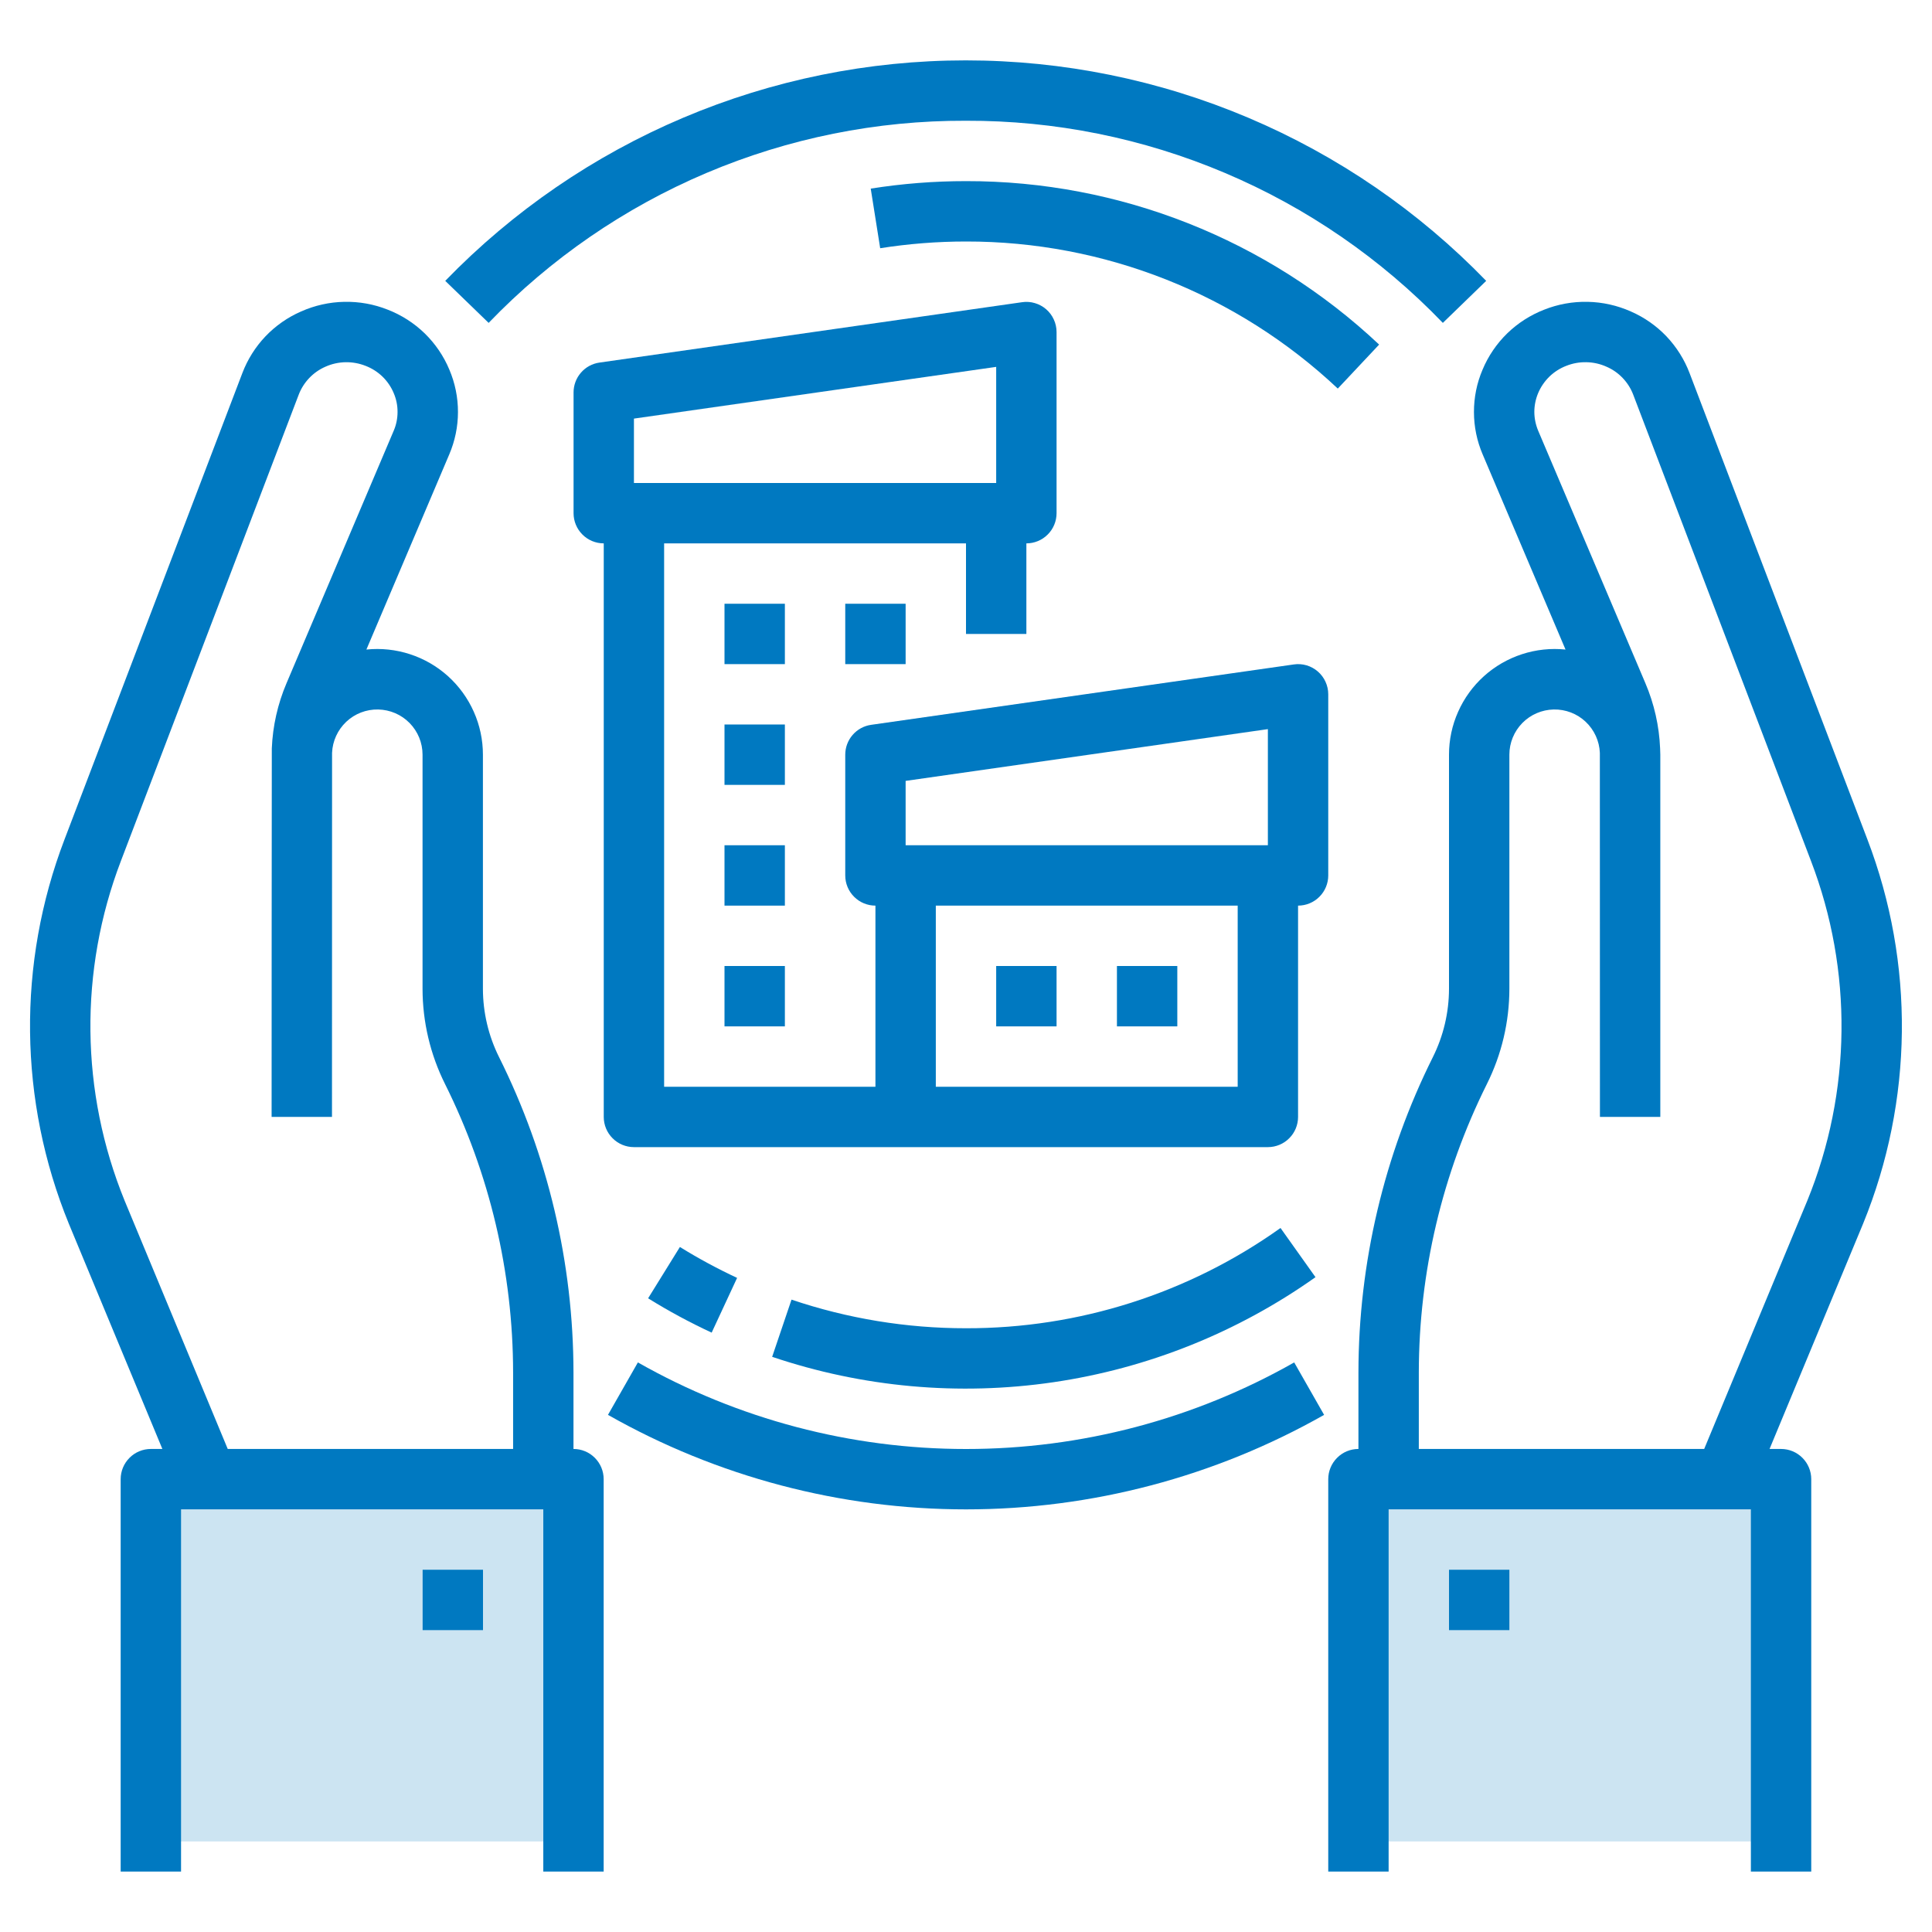
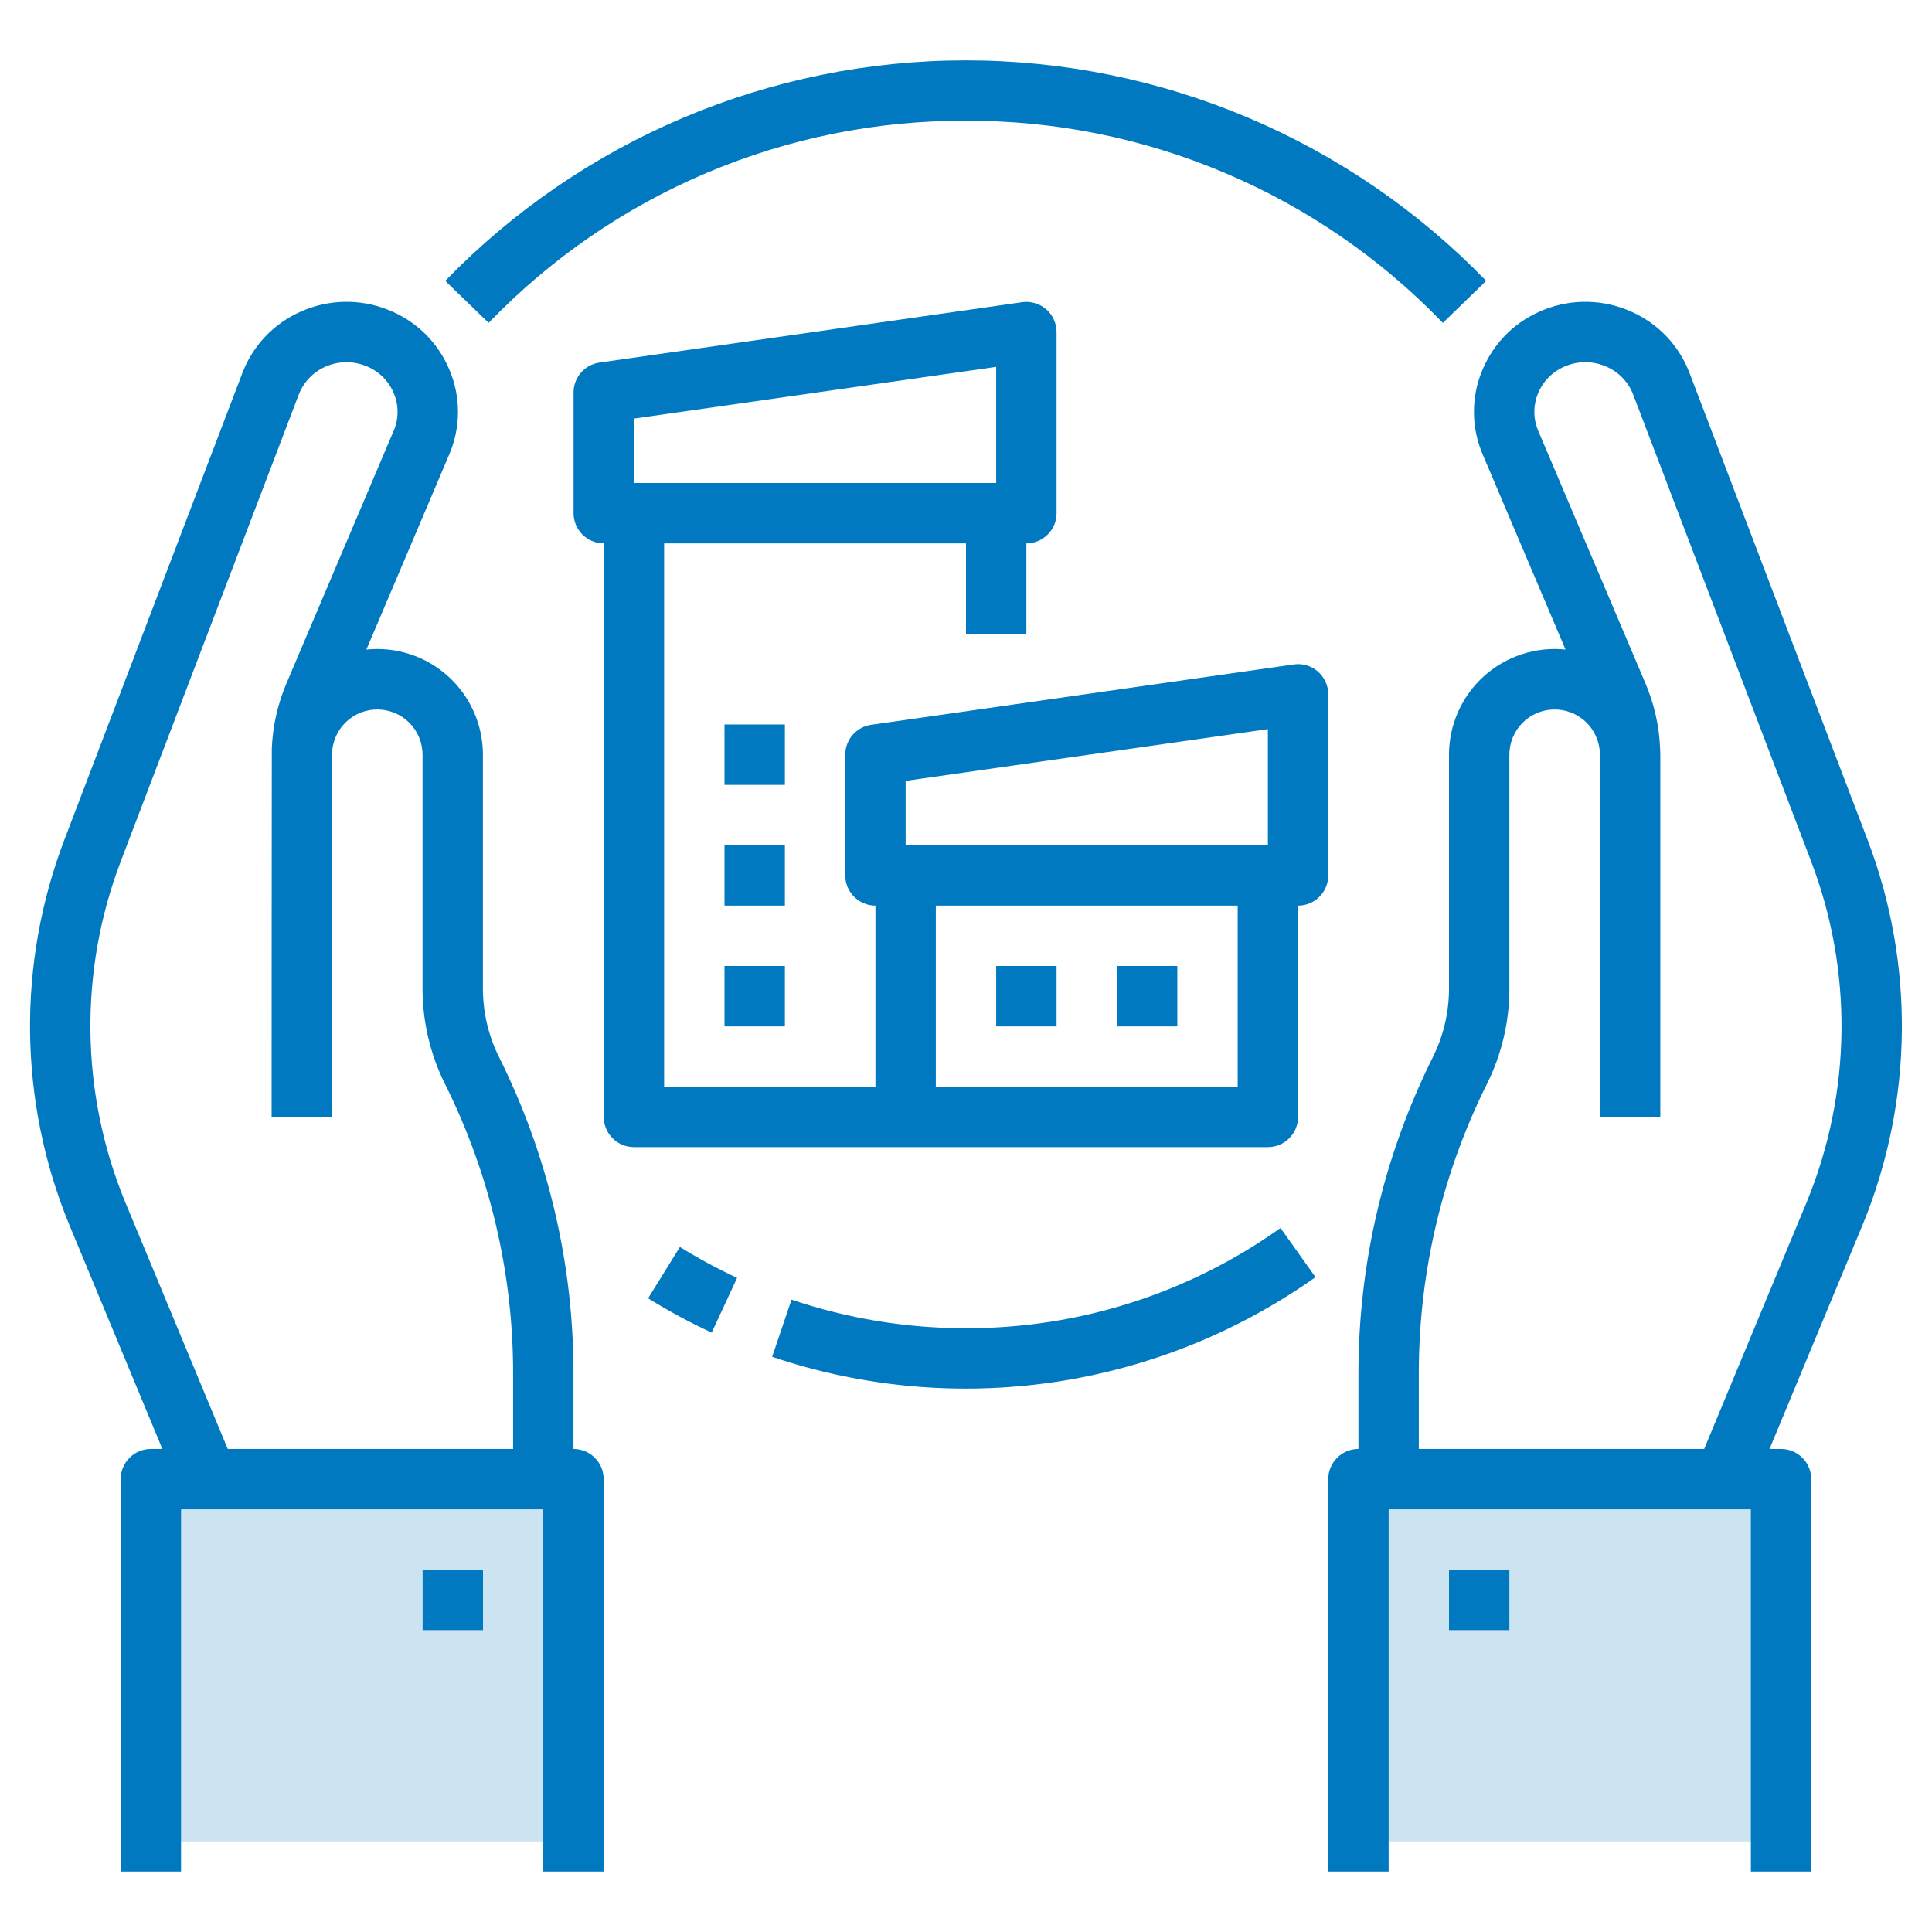
<svg xmlns="http://www.w3.org/2000/svg" width="48" height="48" viewBox="0 0 48 48" fill="none">
  <path d="M3.75 45.75V36.75H14.25V45.75H3.75Z" fill="#0079C1" fill-opacity="0.2" />
  <path d="M33.75 45.75V36.75H44.25V45.75H33.75Z" fill="#0079C1" fill-opacity="0.2" />
  <path d="M46.395 20.855L41.977 9.27C41.848 8.93 41.652 8.62 41.402 8.356C41.151 8.093 40.85 7.883 40.517 7.738C40.179 7.588 39.815 7.506 39.445 7.499C39.076 7.491 38.708 7.557 38.364 7.694C38.022 7.827 37.71 8.027 37.446 8.283C37.183 8.54 36.974 8.847 36.833 9.186C36.691 9.518 36.619 9.876 36.62 10.238C36.62 10.599 36.694 10.957 36.836 11.289L38.895 16.138C38.529 16.1 38.16 16.14 37.811 16.254C37.462 16.368 37.14 16.554 36.867 16.8C36.594 17.047 36.376 17.347 36.227 17.683C36.077 18.018 36 18.382 36 18.749V24.567C35.999 25.155 35.862 25.736 35.6 26.262C34.386 28.696 33.753 31.378 33.75 34.098V35.999C33.551 35.999 33.36 36.078 33.22 36.219C33.079 36.36 33 36.55 33 36.749V46.499H34.5V37.499H43.5V46.499H45V36.749C45 36.55 44.921 36.36 44.78 36.219C44.64 36.078 44.449 35.999 44.25 35.999H43.964L46.289 30.4C47.535 27.347 47.573 23.935 46.395 20.855ZM44.902 29.83L42.34 35.999H35.25V34.098C35.253 31.611 35.832 29.159 36.941 26.933C37.308 26.198 37.499 25.388 37.5 24.567V18.749C37.5 18.455 37.616 18.173 37.822 17.963C38.028 17.753 38.308 17.633 38.602 17.627C38.896 17.621 39.181 17.73 39.395 17.932C39.609 18.134 39.736 18.411 39.748 18.705C39.749 18.735 39.75 27.749 39.75 27.749H41.25V18.749C41.25 18.697 41.248 18.645 41.245 18.593C41.222 18.036 41.098 17.487 40.879 16.973L38.217 10.704C38.154 10.555 38.121 10.396 38.12 10.235C38.12 10.074 38.153 9.914 38.215 9.766C38.28 9.612 38.376 9.473 38.495 9.356C38.615 9.24 38.758 9.149 38.914 9.089C39.073 9.026 39.243 8.995 39.414 8.999C39.586 9.002 39.755 9.04 39.911 9.11C40.063 9.175 40.199 9.27 40.313 9.389C40.428 9.509 40.517 9.649 40.576 9.803L44.993 21.389C46.036 24.112 46.003 27.13 44.902 29.83Z" fill="#0079C1" />
  <path d="M14.248 35.999V34.098C14.245 31.378 13.612 28.696 12.398 26.262C12.136 25.736 11.999 25.155 11.998 24.567V18.749C11.998 18.382 11.921 18.018 11.771 17.683C11.622 17.347 11.404 17.047 11.131 16.8C10.858 16.554 10.537 16.368 10.187 16.254C9.838 16.14 9.469 16.1 9.103 16.138L11.162 11.289C11.304 10.956 11.378 10.599 11.378 10.237C11.379 9.876 11.306 9.518 11.165 9.186C11.024 8.847 10.815 8.54 10.552 8.283C10.288 8.027 9.976 7.827 9.634 7.694C9.29 7.557 8.922 7.491 8.553 7.499C8.183 7.506 7.819 7.588 7.481 7.738C7.148 7.883 6.847 8.093 6.596 8.356C6.346 8.619 6.15 8.93 6.021 9.27L1.603 20.855C0.424 23.937 0.463 27.351 1.711 30.405L4.034 35.999H3.748C3.549 35.999 3.358 36.078 3.218 36.219C3.077 36.36 2.998 36.55 2.998 36.749V46.499H4.498V37.499H13.498V46.499H14.998V36.749C14.998 36.55 14.919 36.36 14.778 36.219C14.638 36.078 14.447 35.999 14.248 35.999ZM3.098 29.835C1.995 27.134 1.962 24.115 3.004 21.39L7.422 9.804C7.481 9.65 7.571 9.509 7.685 9.39C7.799 9.271 7.935 9.176 8.087 9.11C8.243 9.04 8.412 9.003 8.584 8.999C8.755 8.996 8.925 9.027 9.084 9.09C9.24 9.15 9.383 9.241 9.503 9.357C9.622 9.473 9.718 9.613 9.782 9.767C9.845 9.915 9.878 10.074 9.877 10.235C9.877 10.396 9.845 10.555 9.781 10.703L7.119 16.973C6.9 17.487 6.776 18.036 6.753 18.594C6.75 18.645 6.748 27.749 6.748 27.749H8.248C8.248 27.749 8.249 18.735 8.25 18.705C8.262 18.411 8.389 18.134 8.603 17.932C8.817 17.73 9.102 17.621 9.396 17.627C9.69 17.633 9.97 17.753 10.176 17.963C10.382 18.173 10.498 18.455 10.498 18.749V24.567C10.499 25.388 10.69 26.198 11.057 26.933C12.166 29.159 12.745 31.611 12.748 34.098V35.999H5.658L3.098 29.835Z" fill="#0079C1" />
-   <path d="M18 15H19.5V16.5H18V15Z" fill="#0079C1" />
-   <path d="M21 15H22.5V16.5H21V15Z" fill="#0079C1" />
  <path d="M18 18H19.5V19.5H18V18Z" fill="#0079C1" />
  <path d="M27.75 24H29.25V25.5H27.75V24Z" fill="#0079C1" />
  <path d="M24.75 24H26.25V25.5H24.75V24Z" fill="#0079C1" />
  <path d="M18 21H19.5V22.5H18V21Z" fill="#0079C1" />
  <path d="M18 24H19.5V25.5H18V24Z" fill="#0079C1" />
  <path d="M15.75 28.5H31.5C31.699 28.5 31.89 28.421 32.03 28.28C32.171 28.14 32.25 27.949 32.25 27.75V22.5C32.449 22.5 32.64 22.421 32.78 22.28C32.921 22.14 33 21.949 33 21.75V17.25C33 17.143 32.977 17.036 32.932 16.939C32.888 16.841 32.823 16.754 32.741 16.683C32.66 16.613 32.565 16.561 32.462 16.53C32.359 16.5 32.25 16.492 32.144 16.508L21.644 18.008C21.465 18.033 21.302 18.122 21.183 18.259C21.065 18.395 21 18.57 21 18.75V21.75C21 21.949 21.079 22.14 21.22 22.28C21.36 22.421 21.551 22.5 21.75 22.5V27H16.5V13.5H24V15.75H25.5V13.5C25.699 13.5 25.89 13.421 26.03 13.28C26.171 13.14 26.25 12.949 26.25 12.75V8.25C26.25 8.143 26.227 8.036 26.182 7.939C26.138 7.841 26.073 7.754 25.991 7.683C25.91 7.613 25.815 7.561 25.712 7.531C25.609 7.5 25.5 7.492 25.394 7.508L14.894 9.008C14.715 9.033 14.552 9.122 14.433 9.259C14.315 9.395 14.25 9.57 14.25 9.75V12.75C14.25 12.949 14.329 13.14 14.47 13.28C14.61 13.421 14.801 13.5 15 13.5V27.75C15 27.949 15.079 28.14 15.22 28.28C15.36 28.421 15.551 28.5 15.75 28.5ZM22.5 19.401L31.5 18.115V21H22.5V19.401ZM23.25 22.5H30.75V27H23.25V22.5ZM15.75 10.4L24.75 9.115V12H15.75V10.4Z" fill="#0079C1" />
-   <path d="M24.001 36C21.143 36.001 18.333 35.26 15.848 33.849L15.105 35.152C17.818 36.691 20.883 37.5 24.001 37.5C27.119 37.5 30.184 36.691 32.897 35.152L32.154 33.849C29.669 35.26 26.859 36.001 24.001 36Z" fill="#0079C1" />
  <path d="M23.993 3C26.206 2.992 28.397 3.433 30.434 4.297C32.472 5.16 34.313 6.427 35.847 8.022L36.924 6.978C35.246 5.245 33.236 3.867 31.015 2.926C28.794 1.985 26.406 1.5 23.993 1.5C21.581 1.5 19.193 1.985 16.972 2.926C14.75 3.867 12.741 5.245 11.062 6.978L12.14 8.022C13.674 6.427 15.515 5.16 17.552 4.297C19.59 3.433 21.781 2.992 23.993 3Z" fill="#0079C1" />
  <path d="M17.681 33.109L18.313 31.749C17.825 31.521 17.35 31.265 16.892 30.981L16.102 32.256C16.61 32.572 17.138 32.857 17.681 33.109Z" fill="#0079C1" />
  <path d="M23.998 33C22.525 33.001 21.061 32.761 19.665 32.289L19.184 33.71C21.43 34.468 23.825 34.685 26.171 34.341C28.517 33.997 30.748 33.103 32.683 31.731L31.814 30.509C29.533 32.135 26.8 33.006 23.998 33Z" fill="#0079C1" />
-   <path d="M21.633 4.686L21.868 6.167C22.573 6.056 23.286 6 24 6C27.433 5.995 30.737 7.302 33.237 9.654L34.264 8.561C31.486 5.947 27.814 4.494 24 4.5C23.207 4.5 22.416 4.562 21.633 4.686Z" fill="#0079C1" />
  <path d="M36 39H37.5V40.5H36V39Z" fill="#0079C1" />
  <path d="M10.5 39H12V40.5H10.5V39Z" fill="#0079C1" />
</svg>